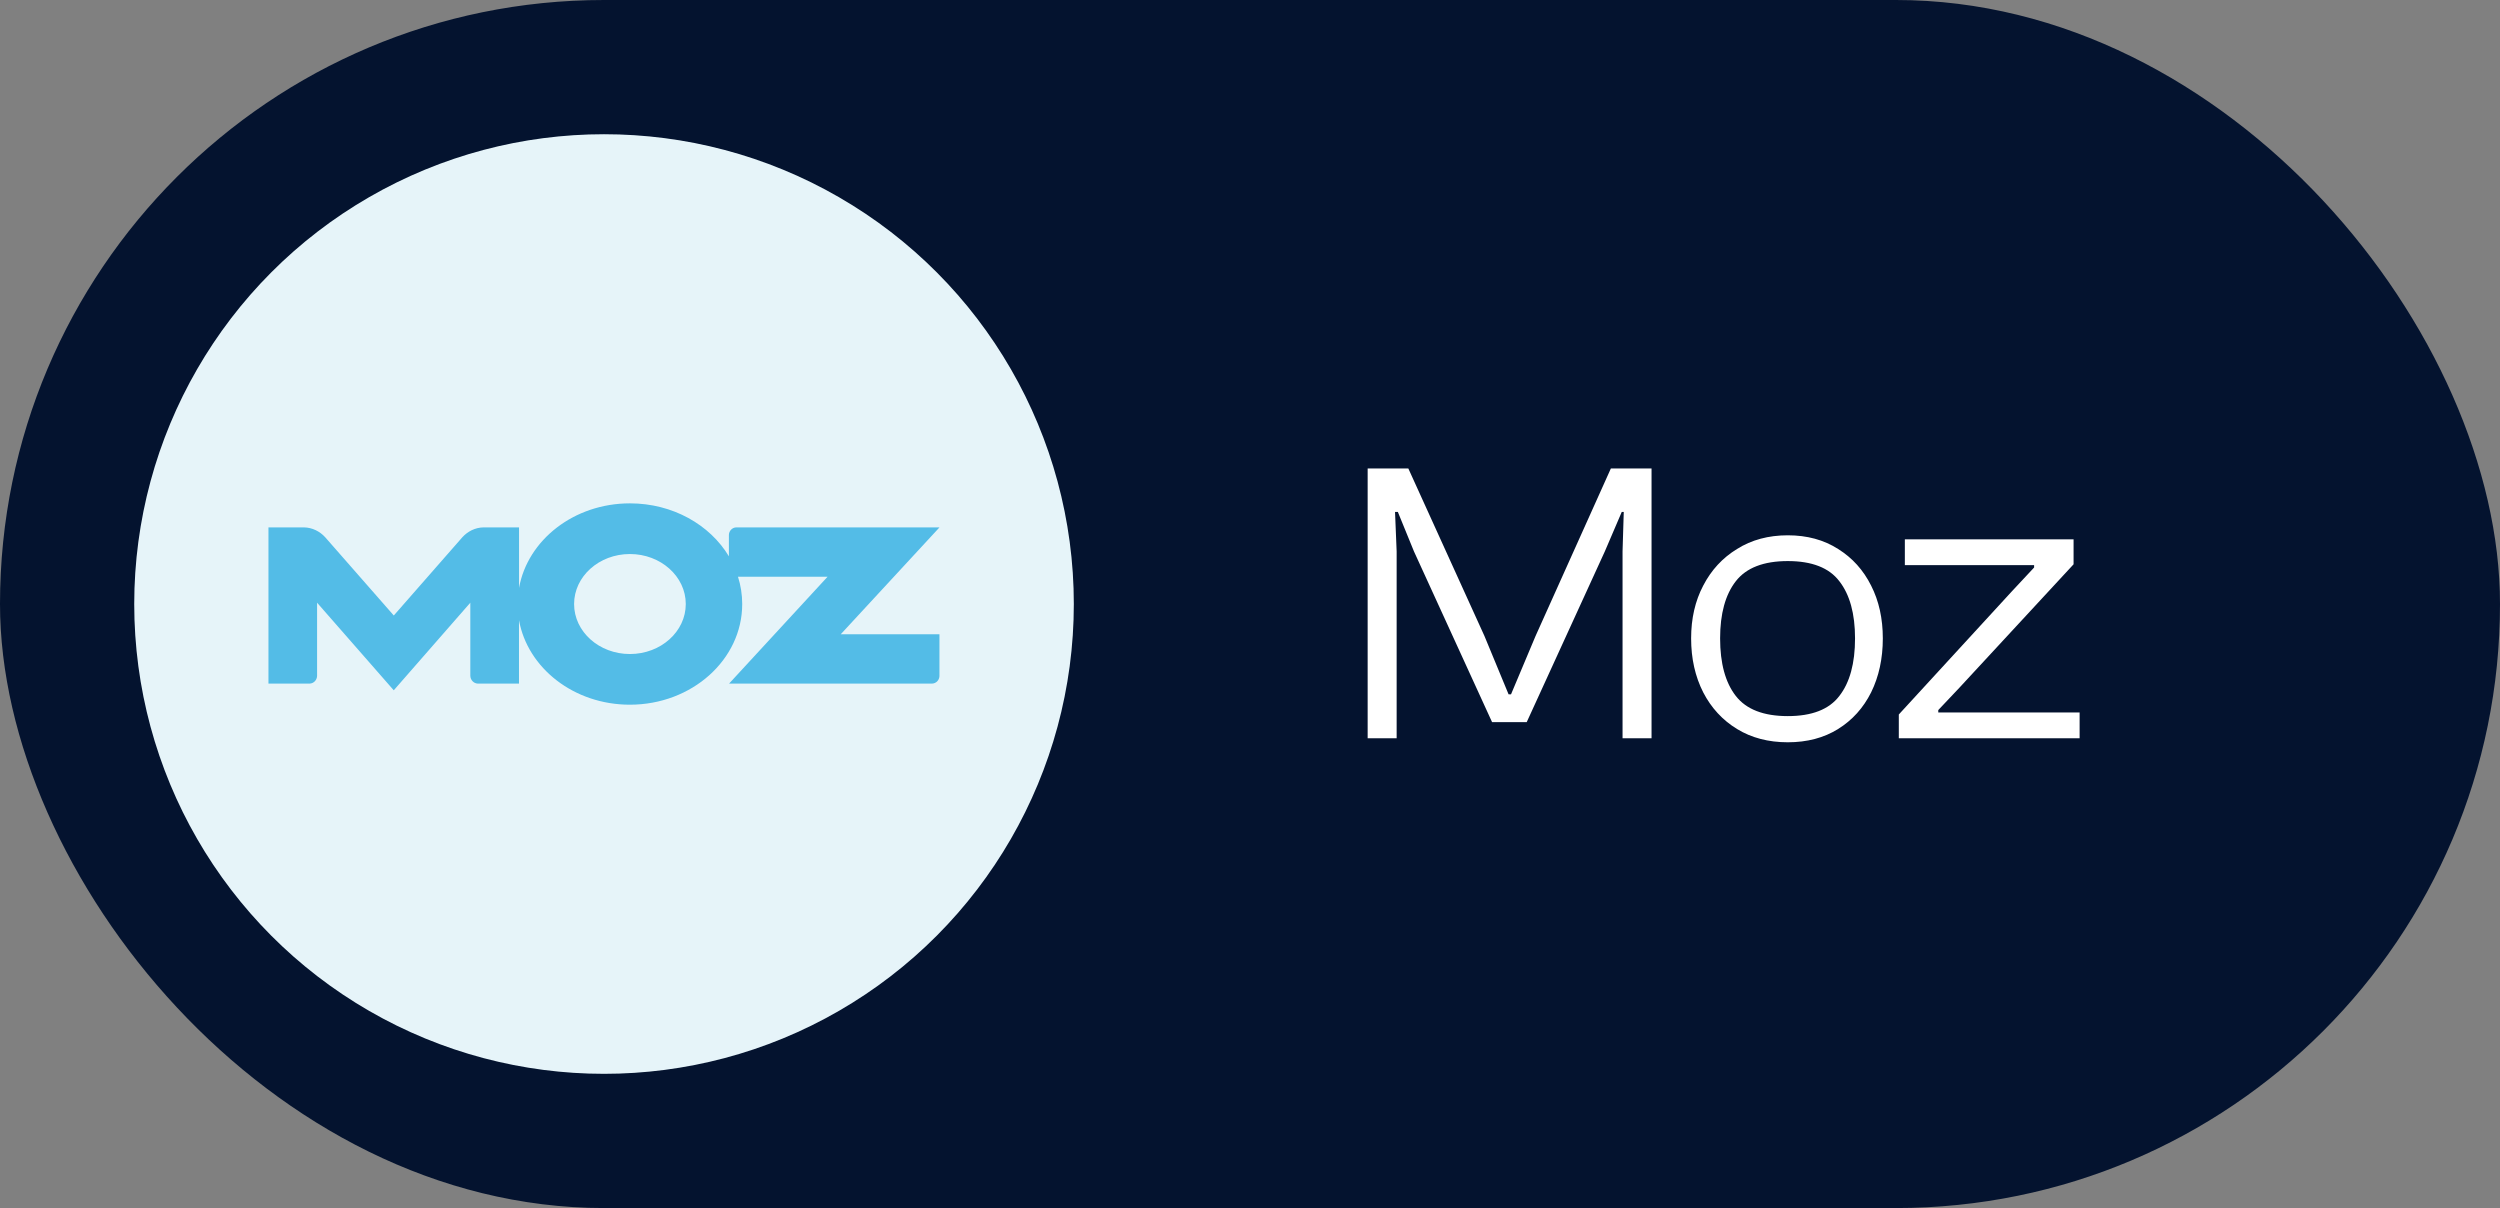
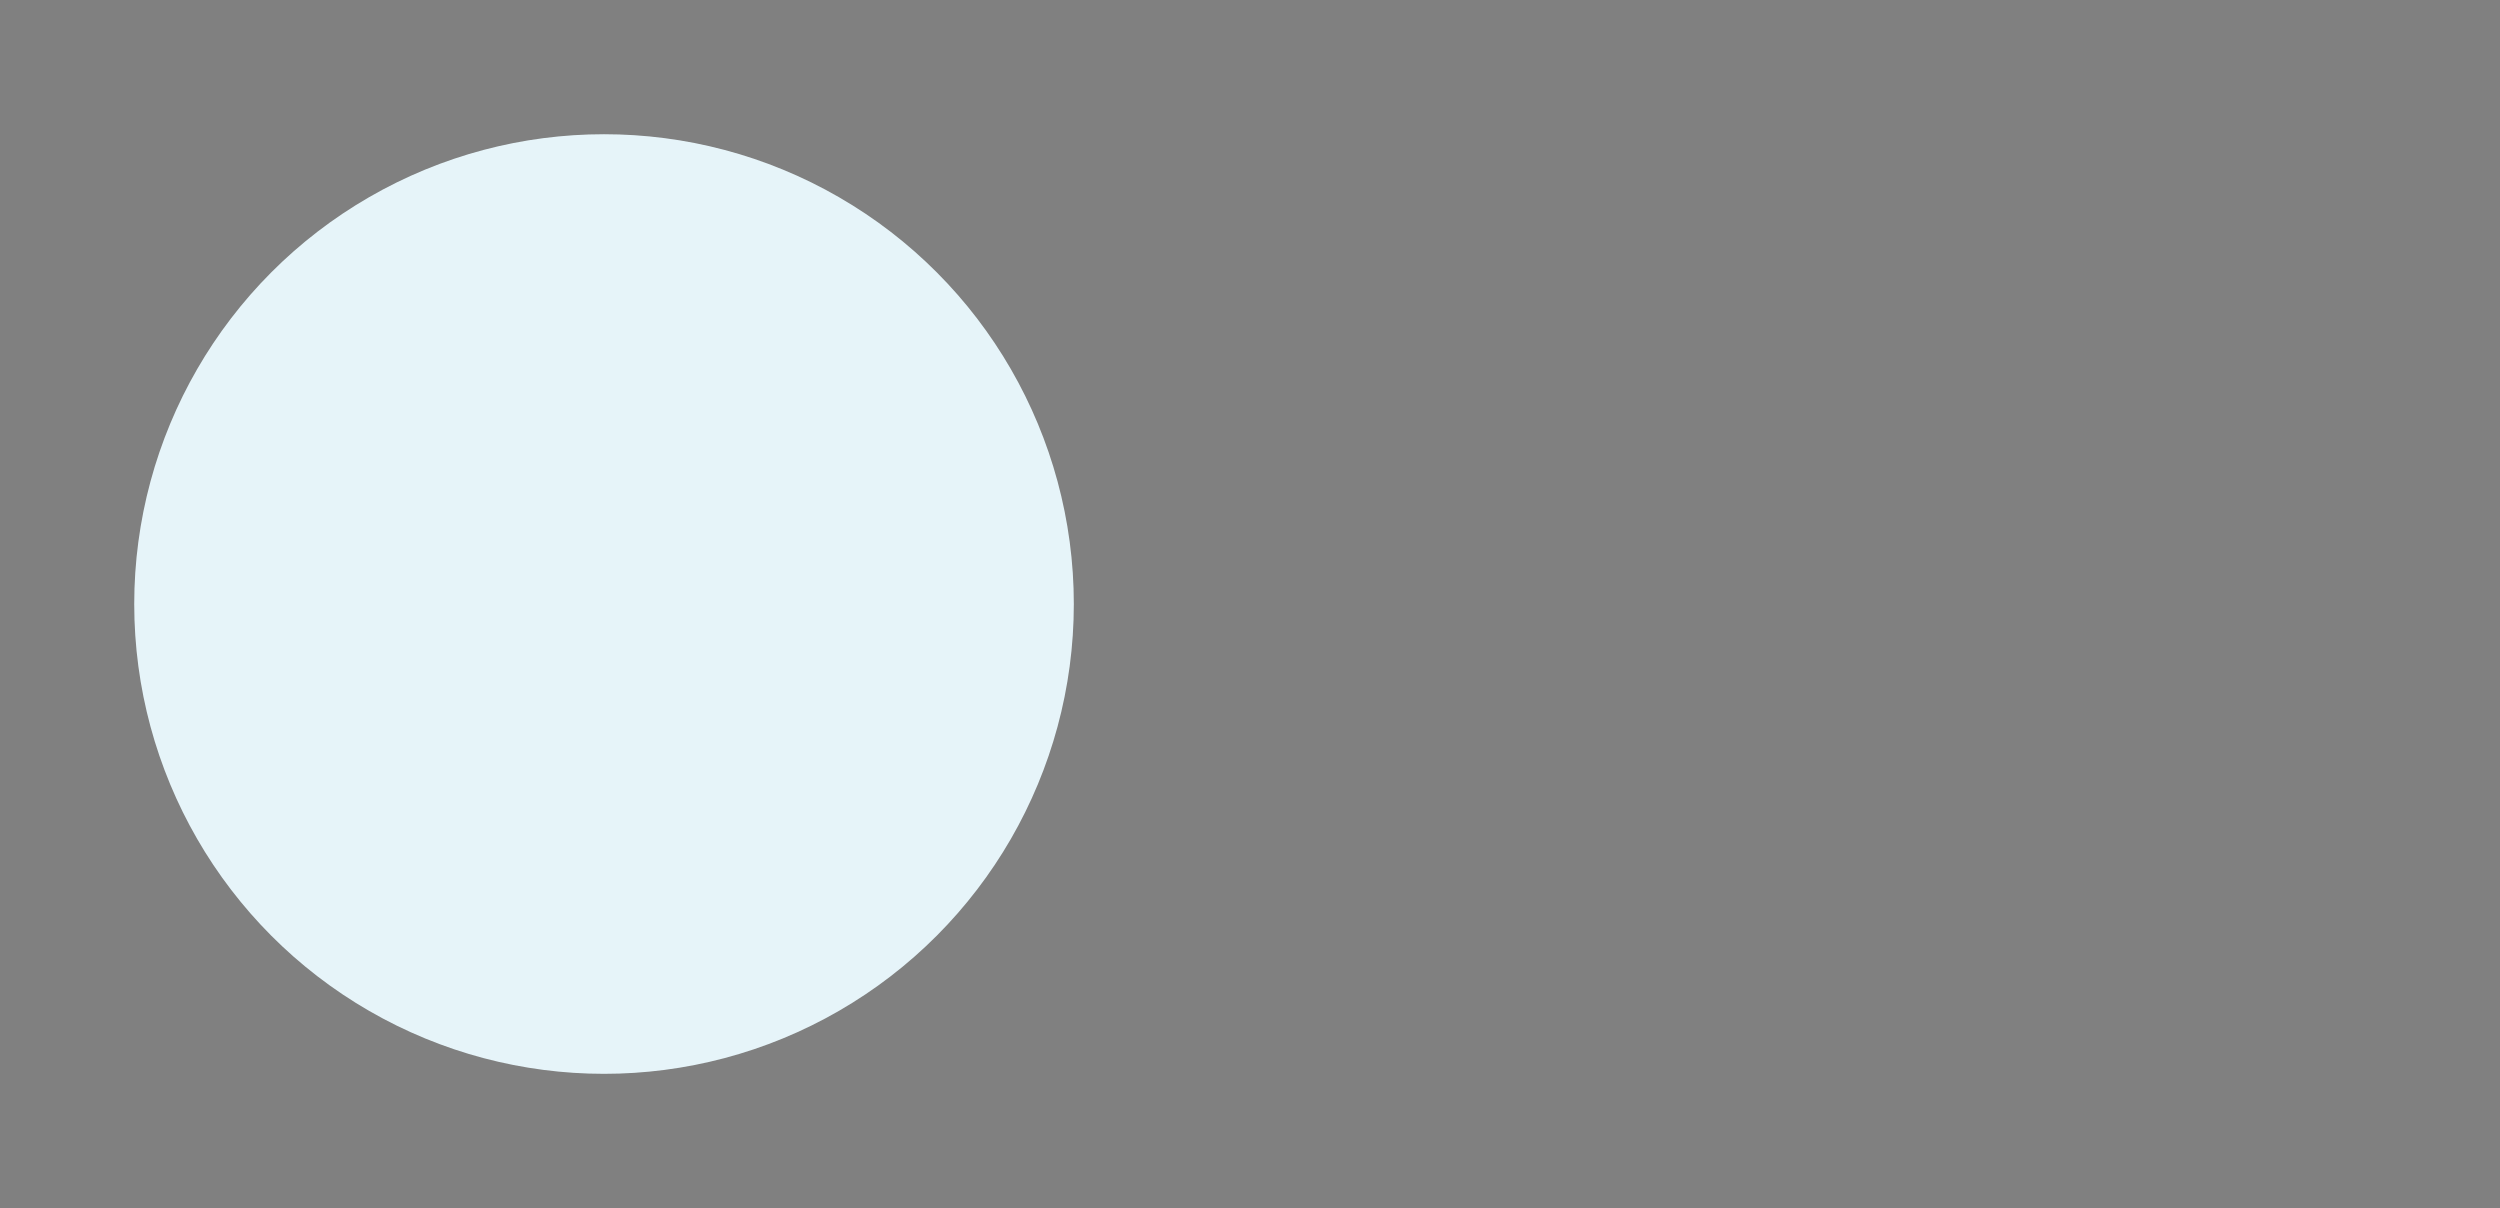
<svg xmlns="http://www.w3.org/2000/svg" width="149" height="72" viewBox="0 0 149 72" fill="none">
  <rect x="0" y="0" width="149" height="72" fill="#808080" stroke="none" />
-   <rect width="149" height="72" rx="36" fill="#04132F" />
  <circle cx="36" cy="36" r="28" fill="#E6F4F9" />
  <g clip-path="url(#clip0_2010_579)">
    <path d="M50.109 37.801L55.994 31.432H43.877C43.642 31.441 43.454 31.634 43.442 31.872V33.157C42.312 31.276 40.095 30 37.543 30C34.211 30 31.447 32.183 30.935 35.038V31.432H28.826C28.323 31.438 27.874 31.67 27.555 32.021L23.47 36.684L19.383 32.021C19.064 31.67 18.615 31.441 18.112 31.432H16V40.742H18.463C18.701 40.73 18.889 40.531 18.898 40.287V35.921L23.468 41.142L28.031 35.921V40.287C28.043 40.531 28.231 40.73 28.469 40.742H30.932V36.962C31.447 39.82 34.208 42 37.54 42C41.238 42 44.236 39.313 44.236 36C44.236 35.435 44.147 34.892 43.984 34.373H49.324L43.454 40.742H55.539C55.539 40.742 55.539 40.742 55.542 40.742C55.542 40.742 55.542 40.742 55.545 40.742H55.557C55.792 40.733 55.979 40.541 55.991 40.299V37.801H50.1H50.109ZM37.543 38.98C35.707 38.98 34.216 37.646 34.216 36C34.216 34.354 35.707 33.02 37.543 33.02C39.378 33.02 40.872 34.354 40.872 36C40.872 37.646 39.381 38.98 37.543 38.98Z" fill="#53BCE7" />
  </g>
-   <path d="M83.24 44H81.512V27.92H83.936L88.472 37.904L89.912 41.384H90.056L91.52 37.904L96.008 27.92H98.432V44H96.704V32.864L96.776 30.512H96.656L95.648 32.864L90.992 43.04H88.928L84.272 32.864L83.312 30.512H83.144L83.24 32.864V44ZM106.552 44.24C105.4 44.24 104.391 43.976 103.527 43.448C102.663 42.92 101.991 42.192 101.511 41.264C101.031 40.32 100.791 39.248 100.791 38.048C100.791 36.864 101.031 35.816 101.511 34.904C101.991 33.976 102.663 33.248 103.527 32.72C104.391 32.176 105.4 31.904 106.552 31.904C107.704 31.904 108.704 32.176 109.552 32.72C110.4 33.248 111.056 33.976 111.52 34.904C111.984 35.816 112.216 36.864 112.216 38.048C112.216 39.248 111.984 40.32 111.52 41.264C111.056 42.192 110.4 42.92 109.552 43.448C108.704 43.976 107.704 44.24 106.552 44.24ZM106.552 42.68C107.992 42.68 109.016 42.28 109.624 41.48C110.248 40.68 110.56 39.536 110.56 38.048C110.56 36.576 110.248 35.44 109.624 34.64C109.016 33.84 107.992 33.44 106.552 33.44C105.112 33.44 104.079 33.84 103.455 34.64C102.831 35.44 102.519 36.576 102.519 38.048C102.519 39.536 102.831 40.68 103.455 41.48C104.079 42.28 105.112 42.68 106.552 42.68ZM123.945 44H113.169V42.584L119.889 35.264L121.233 33.824V33.68H119.889H113.529V32.144H123.585V33.632L116.769 41L115.521 42.32V42.464H116.769H123.945V44Z" fill="white" />
  <defs>
    <clipPath id="clip0_2010_579">
-       <rect width="40" height="12" fill="white" transform="translate(16 30)" />
-     </clipPath>
+       </clipPath>
  </defs>
</svg>